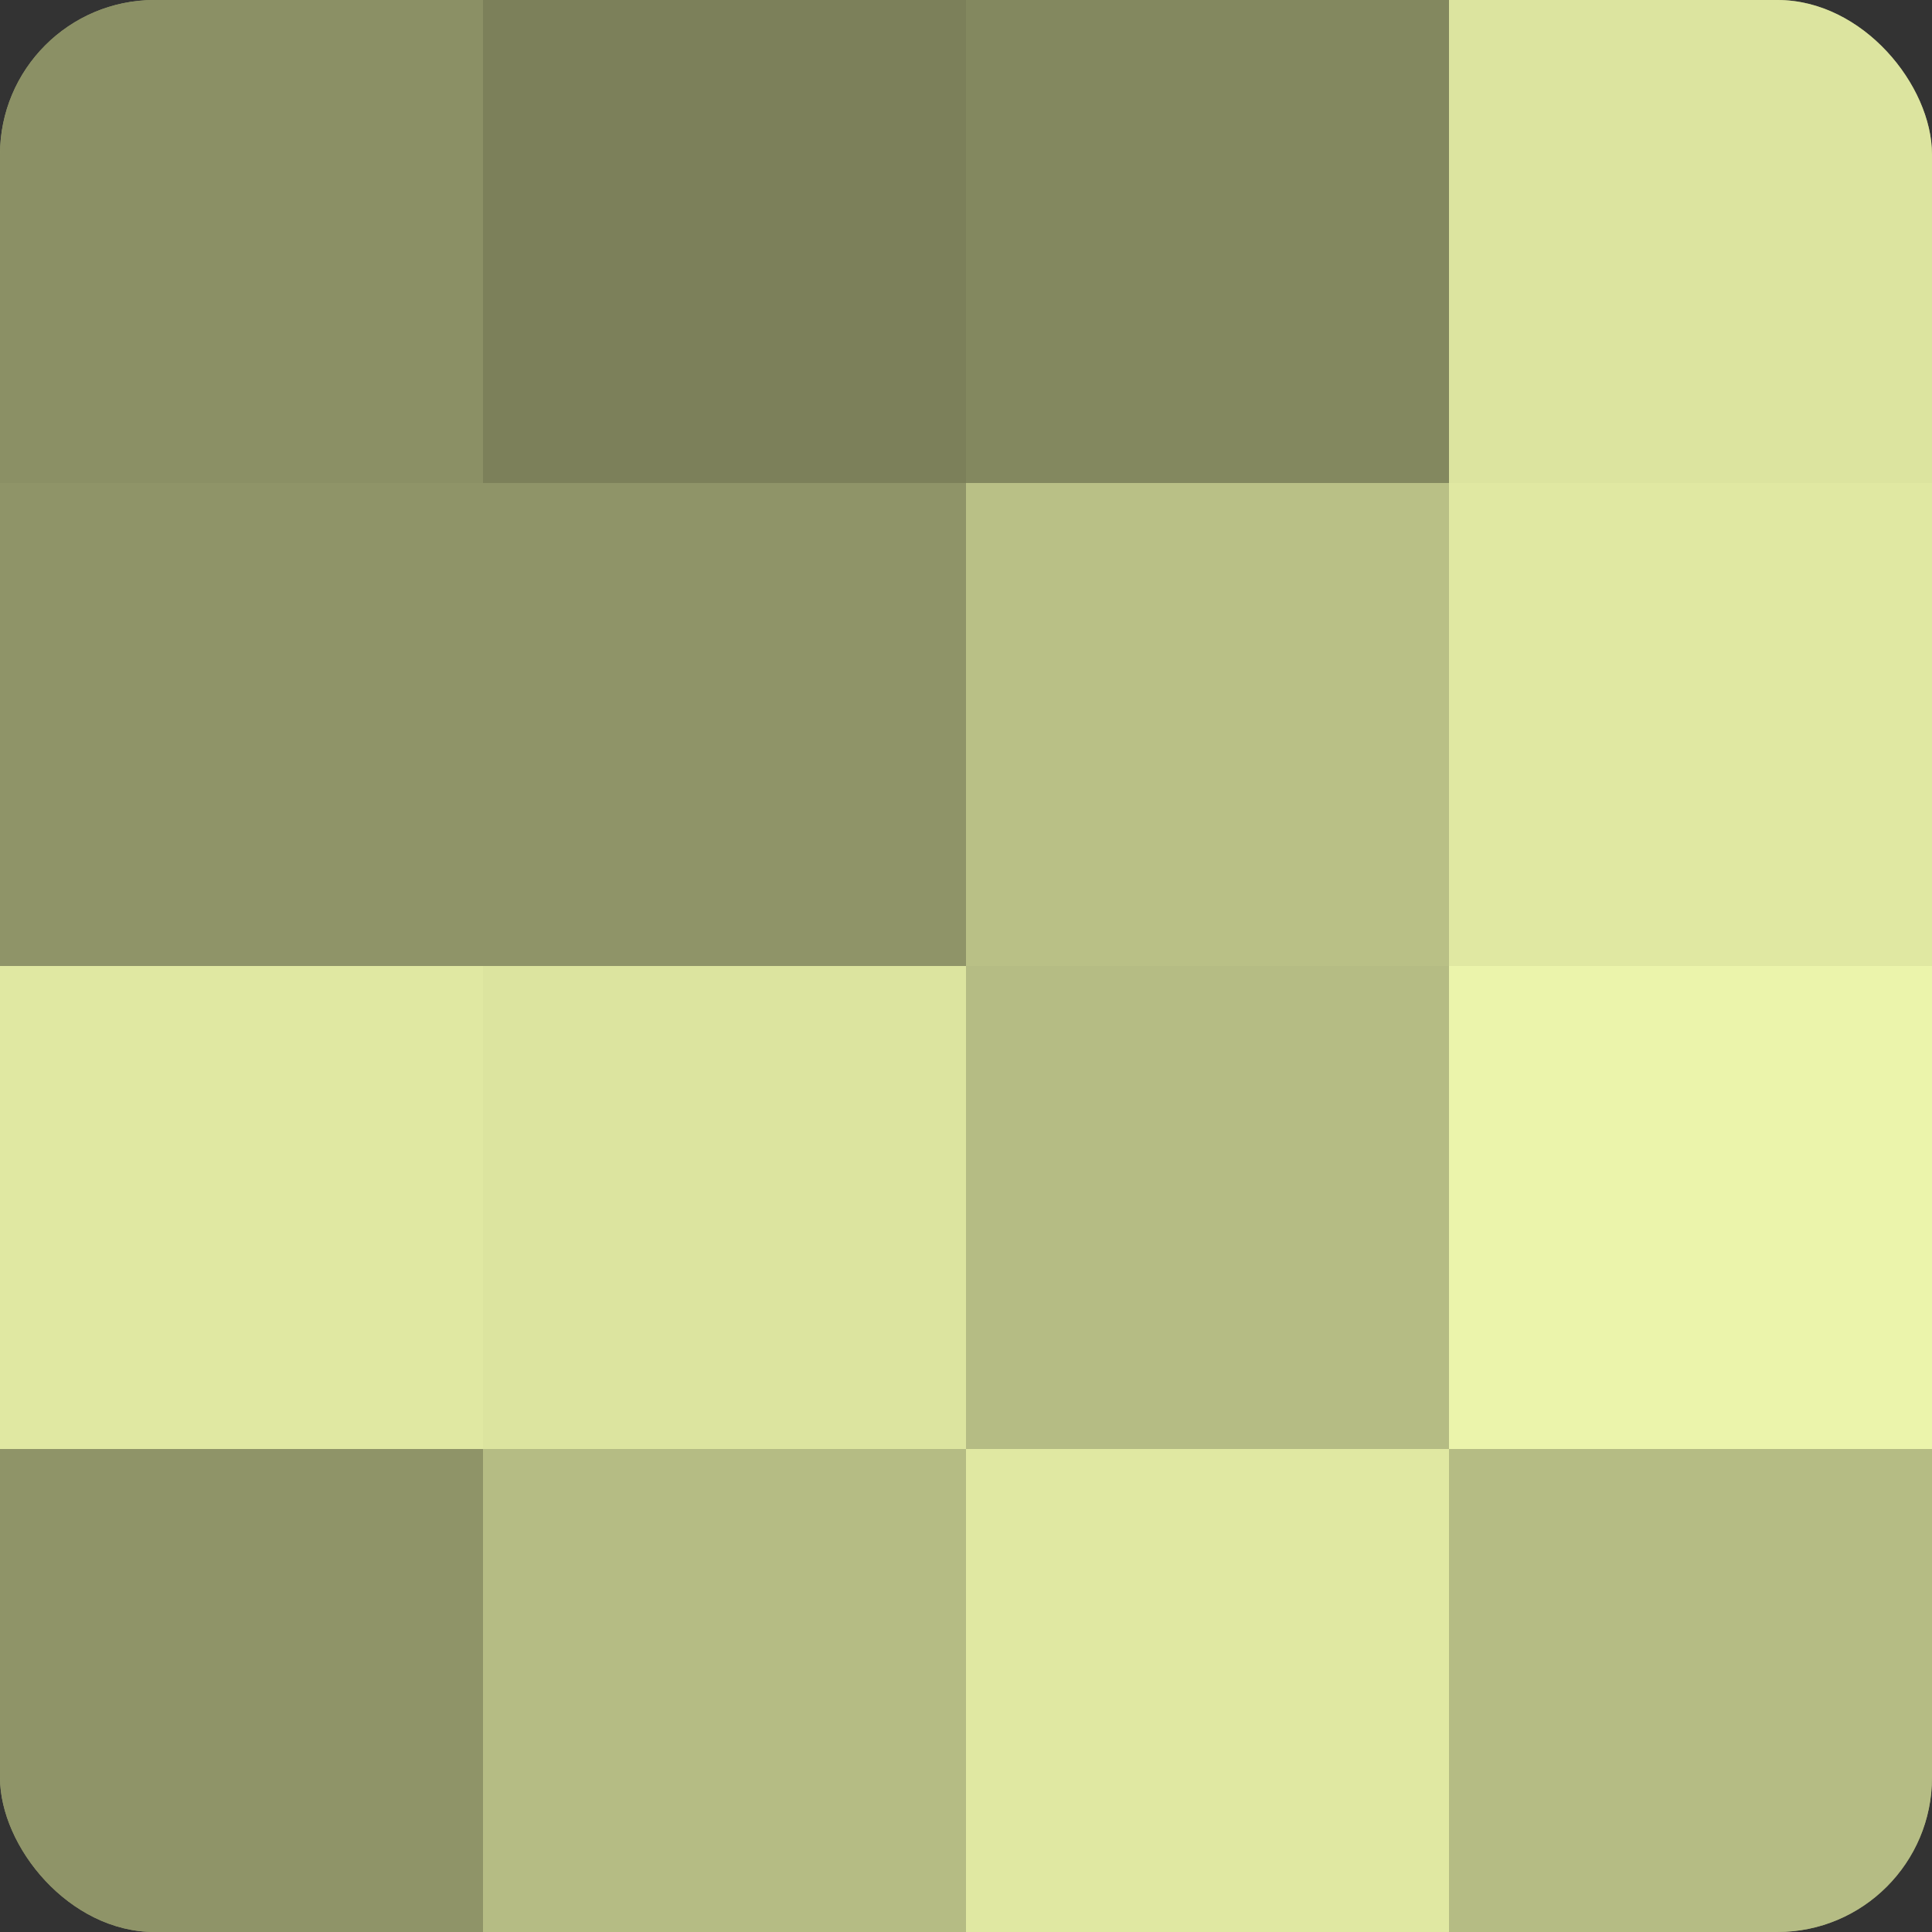
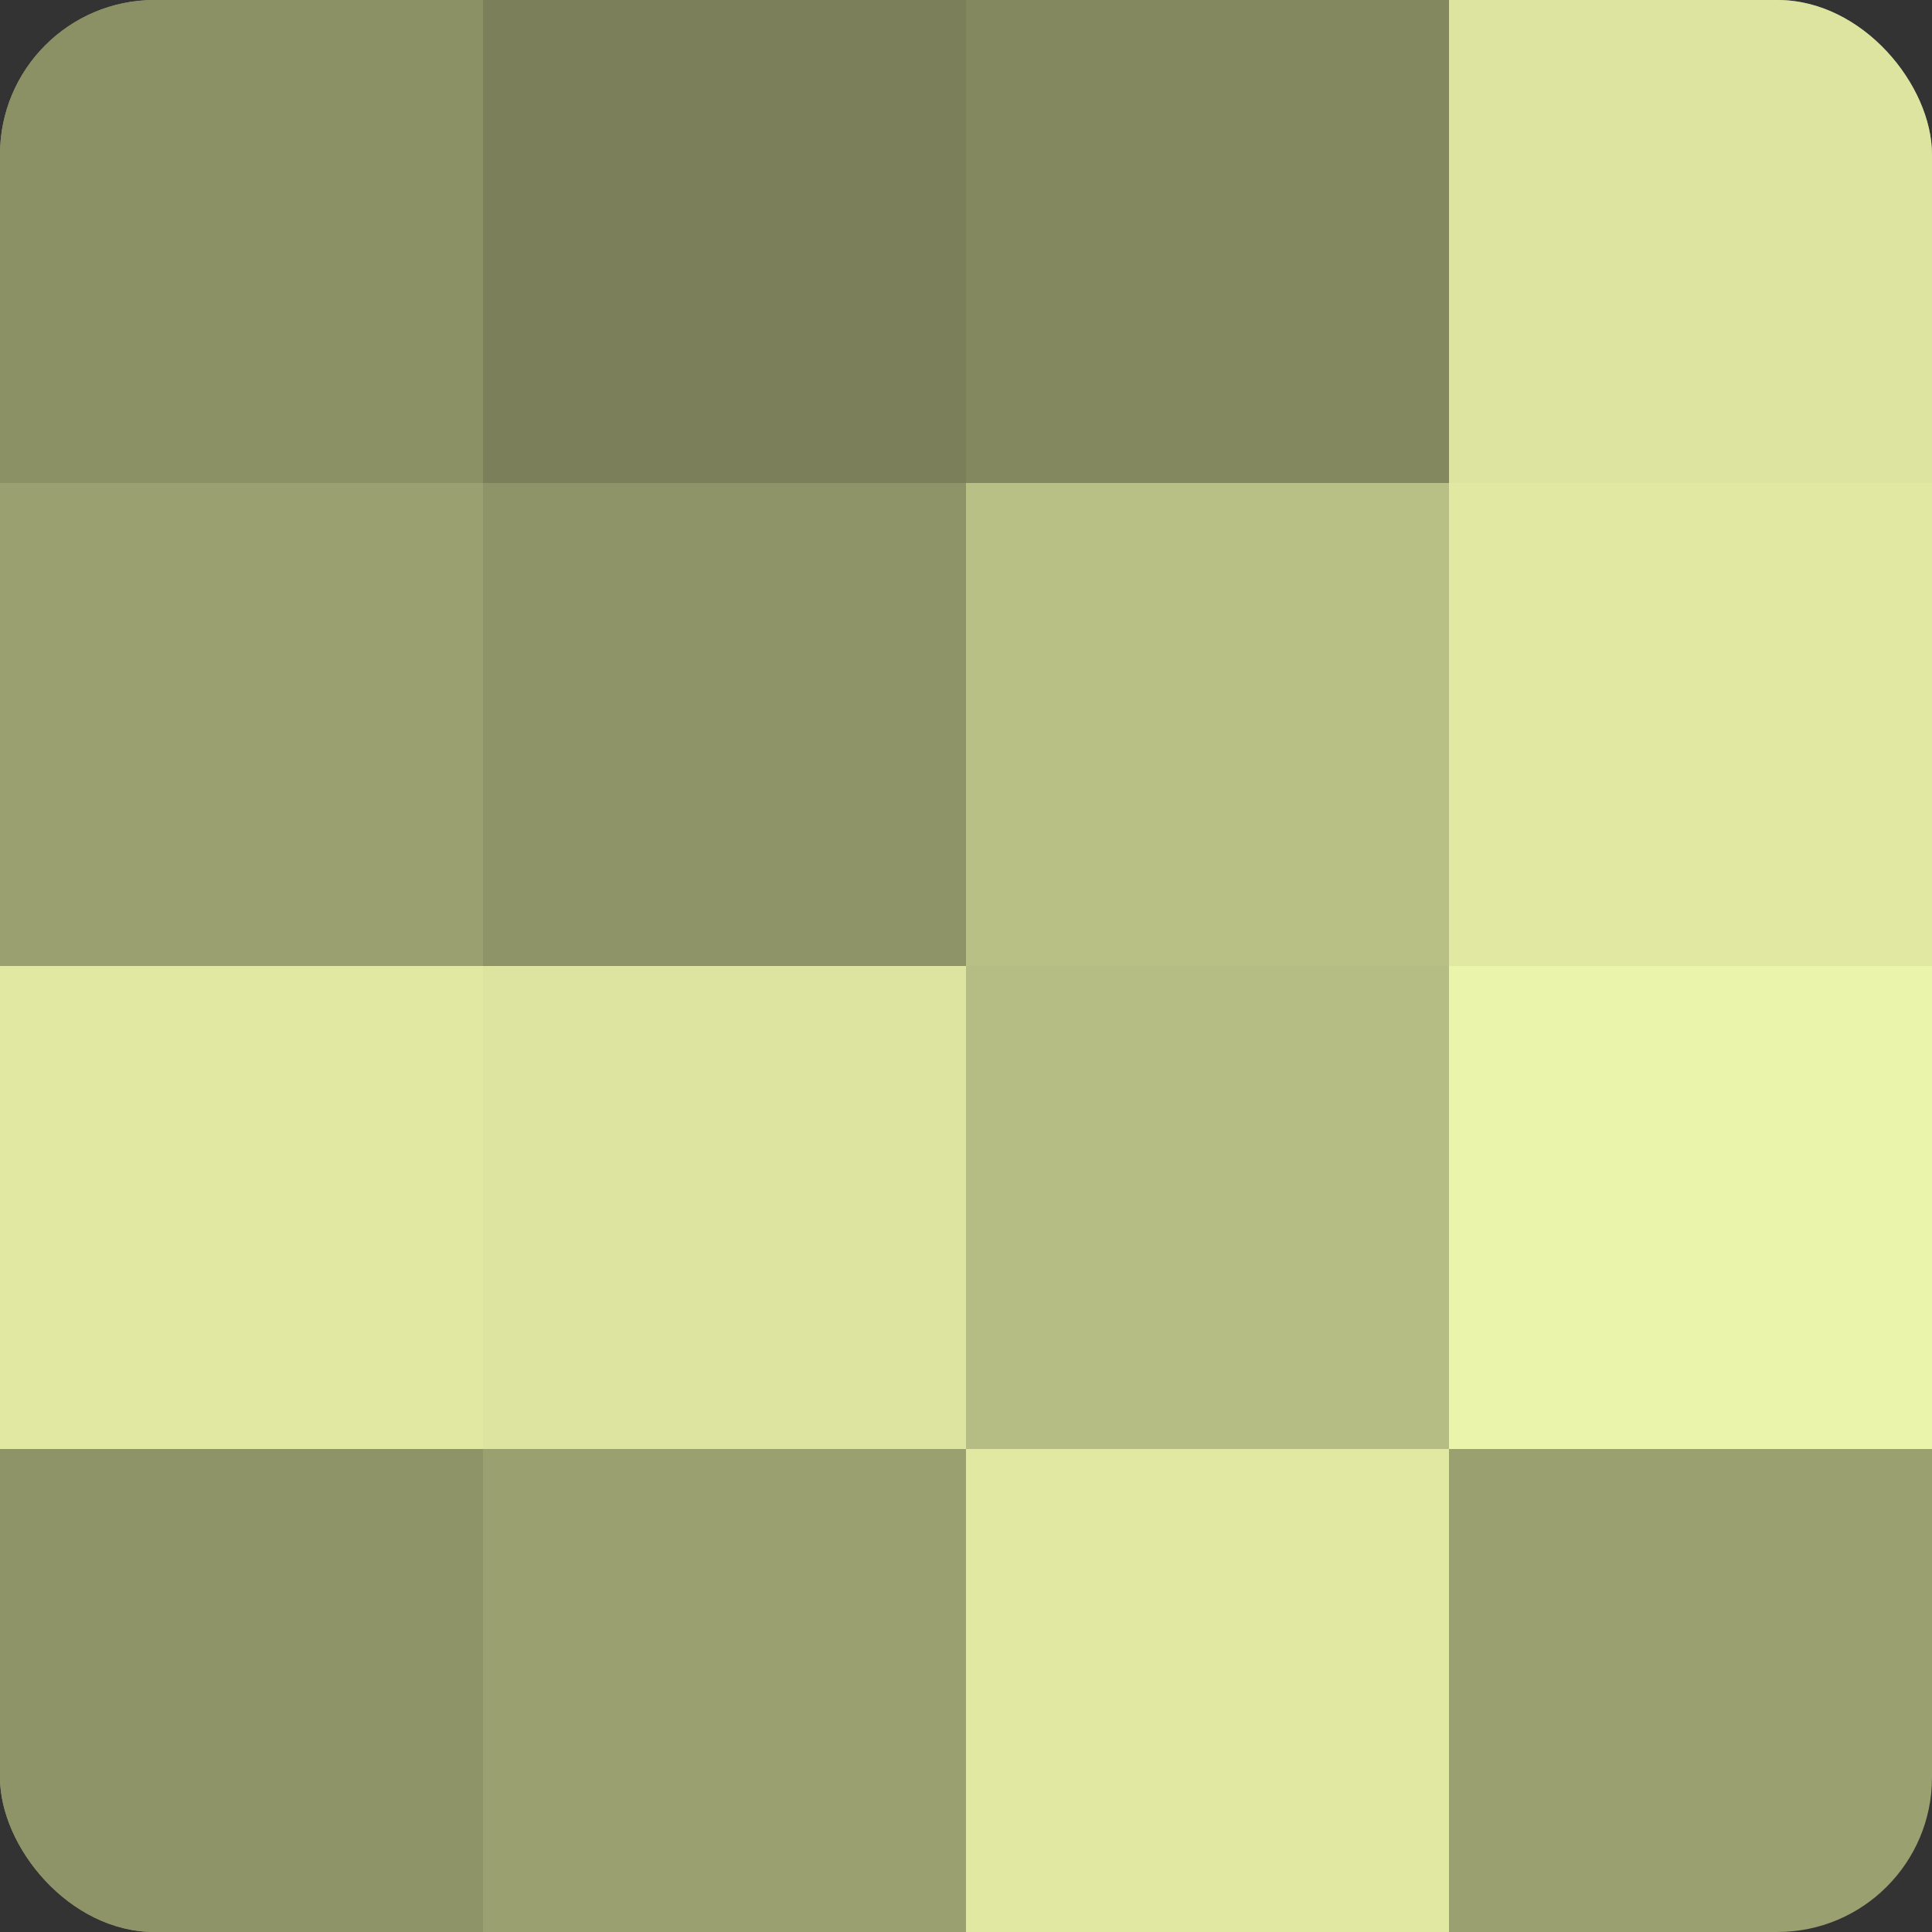
<svg xmlns="http://www.w3.org/2000/svg" width="60" height="60" viewBox="0 0 100 100" preserveAspectRatio="xMidYMid meet">
  <rect x="0" y="0" width="100" height="100" fill="#333333" stroke="none" />
  <defs>
    <clipPath id="c" width="100" height="100">
      <rect width="100" height="100" rx="8" ry="8" />
    </clipPath>
  </defs>
  <g clip-path="url(#c)">
    <rect width="100" height="100" fill="#9aa070" />
    <rect width="25" height="25" fill="#8b9065" />
-     <rect y="25" width="25" height="25" fill="#8f9468" />
    <rect y="50" width="25" height="25" fill="#e0e8a2" />
    <rect y="75" width="25" height="25" fill="#8f9468" />
    <rect x="25" width="25" height="25" fill="#7c805a" />
    <rect x="25" y="25" width="25" height="25" fill="#8f9468" />
    <rect x="25" y="50" width="25" height="25" fill="#dce49f" />
-     <rect x="25" y="75" width="25" height="25" fill="#b5bc84" />
    <rect x="50" width="25" height="25" fill="#83885f" />
    <rect x="50" y="25" width="25" height="25" fill="#b9c086" />
    <rect x="50" y="50" width="25" height="25" fill="#b5bc84" />
    <rect x="50" y="75" width="25" height="25" fill="#e0e8a2" />
    <rect x="75" width="25" height="25" fill="#dce49f" />
    <rect x="75" y="25" width="25" height="25" fill="#e0e8a2" />
    <rect x="75" y="50" width="25" height="25" fill="#ebf4ab" />
-     <rect x="75" y="75" width="25" height="25" fill="#b5bc84" />
  </g>
</svg>